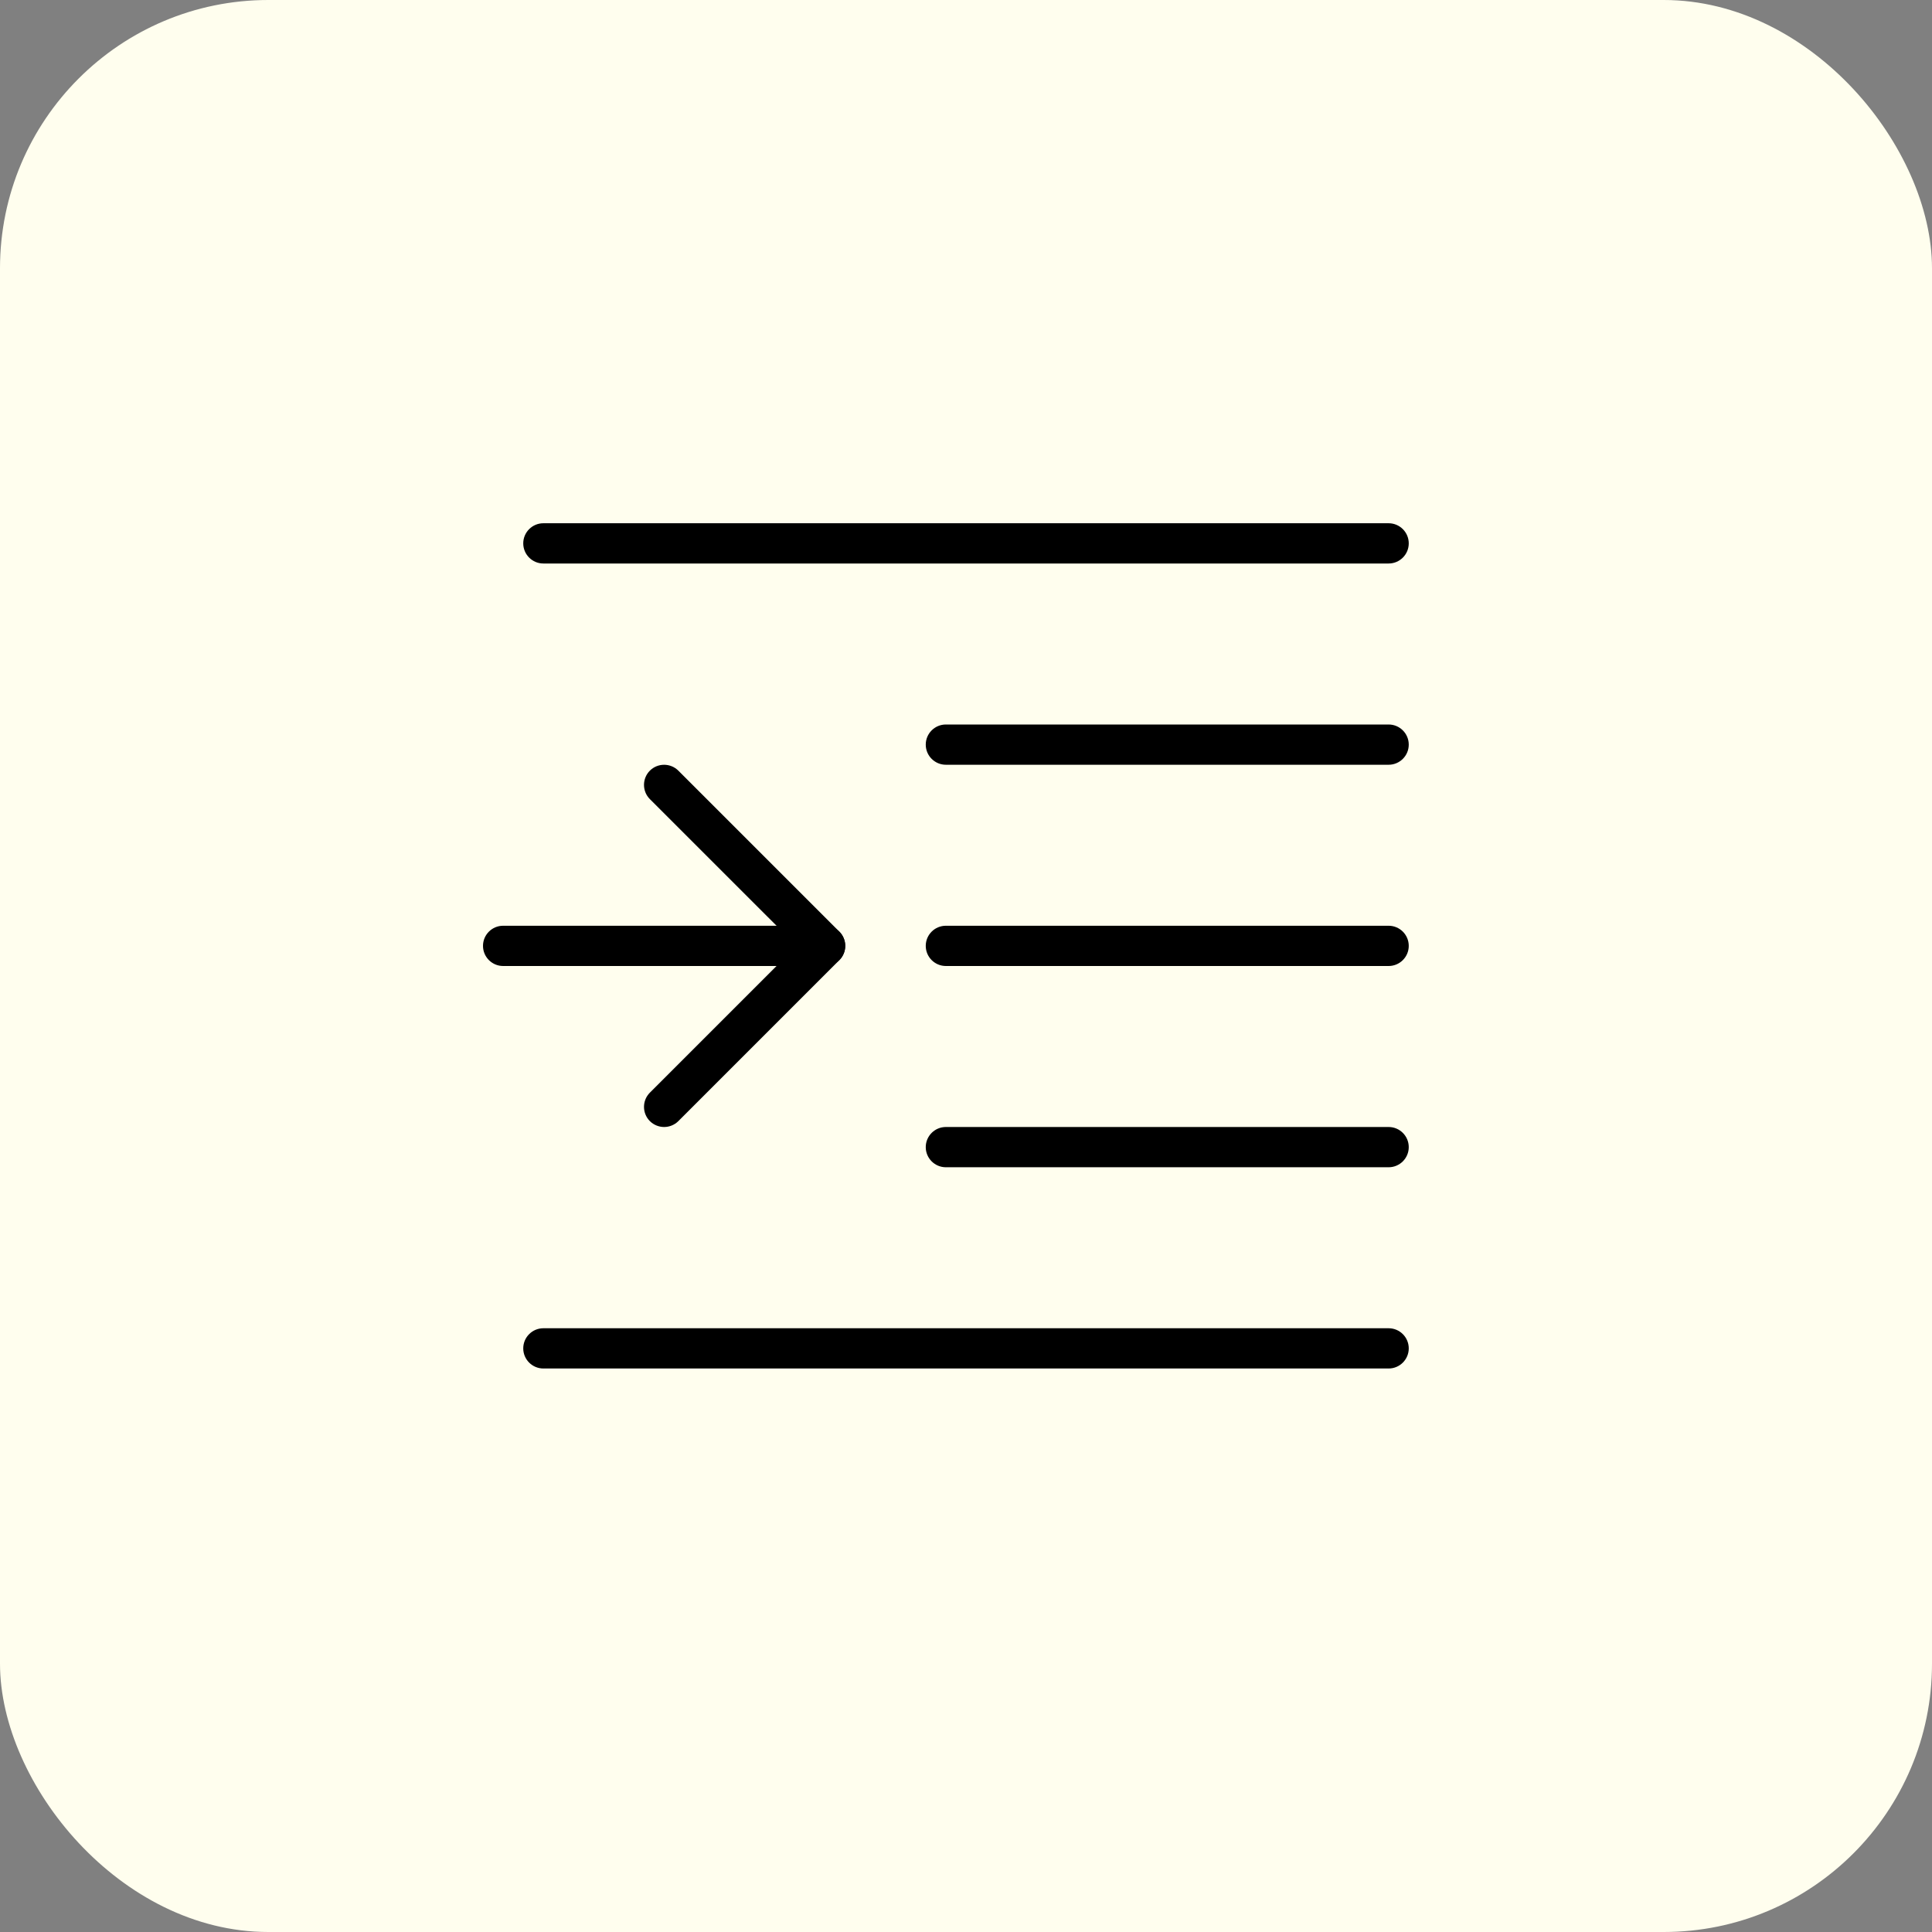
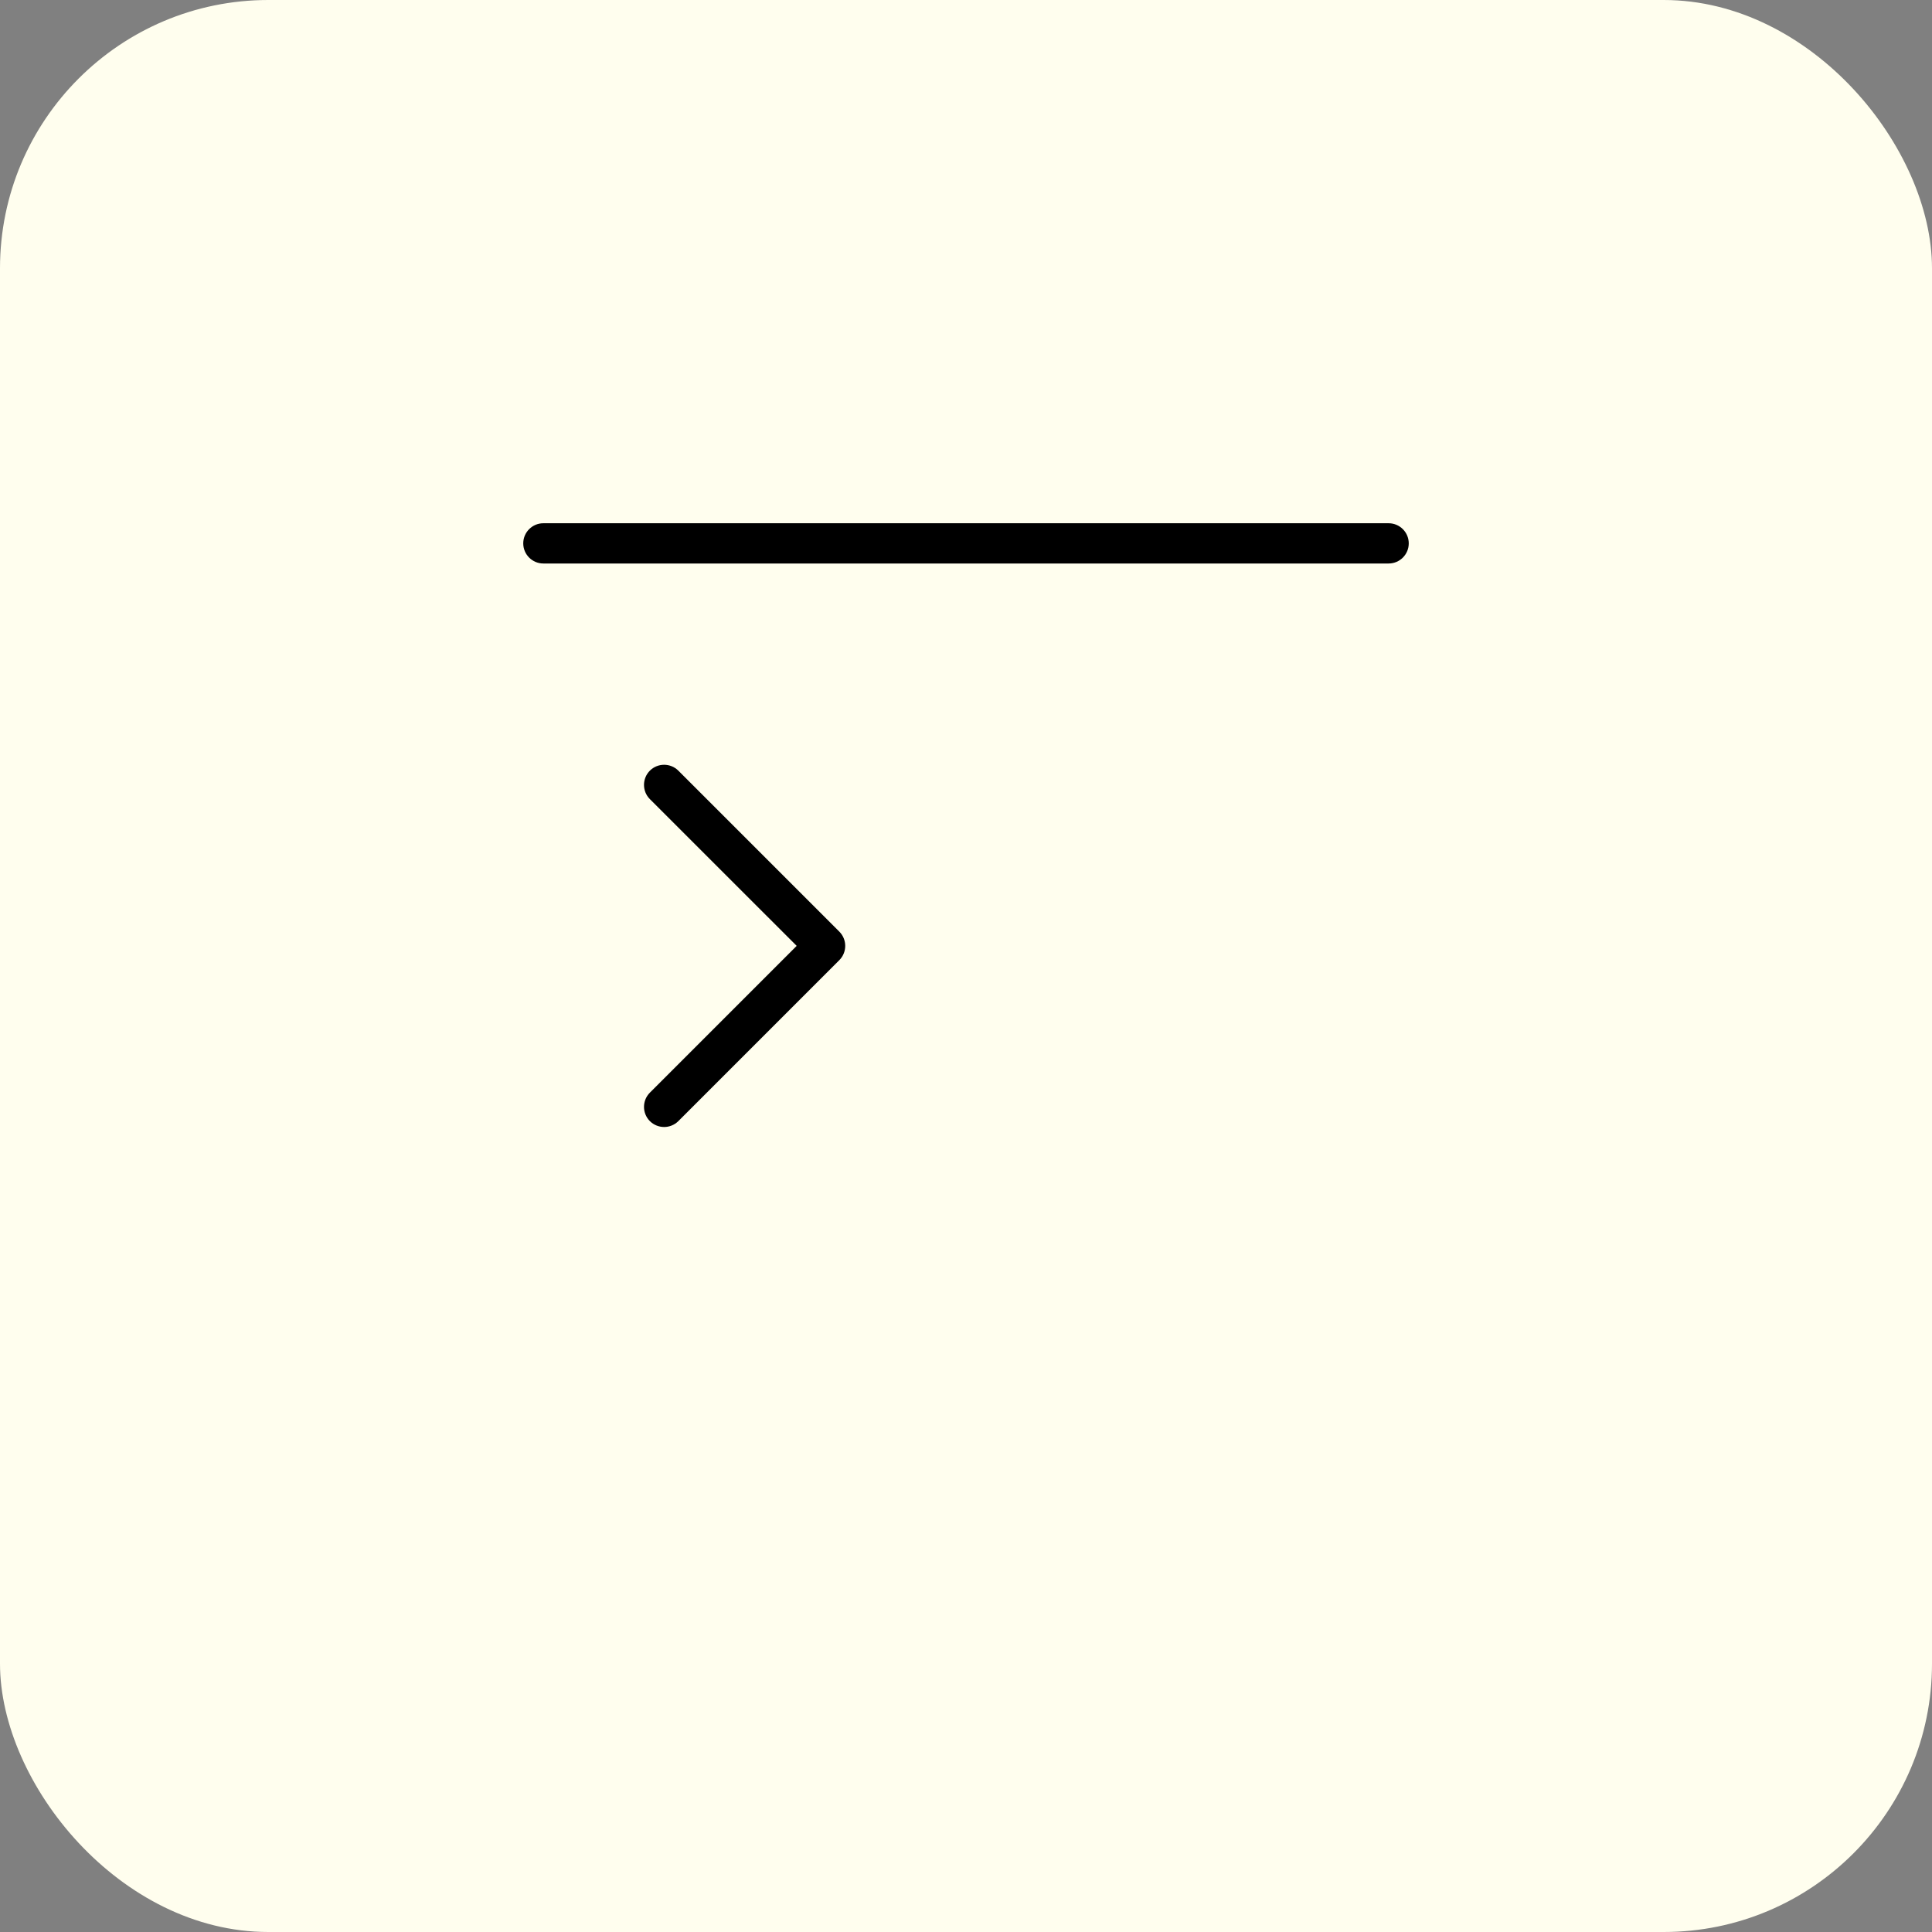
<svg xmlns="http://www.w3.org/2000/svg" width="72" height="72" viewBox="0 0 72 72" fill="none">
  <rect x="0" y="0" width="72" height="72" fill="#808080" stroke="none" />
  <rect width="72" height="72" rx="10" fill="#FFFEEE" />
  <g clip-path="url(#clip0_15293_1834)">
    <path d="M51.75 21H20.25C19.836 21 19.5 20.664 19.5 20.25C19.5 19.836 19.836 19.5 20.25 19.5H51.75C52.164 19.5 52.5 19.836 52.5 20.25C52.5 20.664 52.164 21 51.75 21Z" fill="black" />
-     <path d="M51.75 28.5H35.25C34.836 28.5 34.5 28.164 34.5 27.75C34.5 27.336 34.836 27 35.25 27H51.75C52.164 27 52.5 27.336 52.5 27.75C52.5 28.164 52.164 28.5 51.75 28.5Z" fill="black" />
-     <path d="M51.75 36H35.25C34.836 36 34.5 35.664 34.5 35.25C34.5 34.836 34.836 34.5 35.25 34.5H51.75C52.164 34.5 52.5 34.836 52.5 35.25C52.5 35.664 52.164 36 51.75 36Z" fill="black" />
-     <path d="M51.75 43.5H35.25C34.836 43.5 34.5 43.164 34.5 42.75C34.5 42.336 34.836 42 35.25 42H51.75C52.164 42 52.5 42.336 52.5 42.75C52.5 43.164 52.164 43.5 51.75 43.5Z" fill="black" />
-     <path d="M51.75 51H20.25C19.836 51 19.5 50.664 19.5 50.25C19.5 49.836 19.836 49.5 20.25 49.5H51.75C52.164 49.5 52.5 49.836 52.5 50.25C52.5 50.664 52.164 51 51.75 51Z" fill="black" />
-     <path d="M30.75 36H18.75C18.336 36 18 35.664 18 35.25C18 34.836 18.336 34.5 18.75 34.5H30.75C31.164 34.5 31.5 34.836 31.5 35.25C31.5 35.664 31.164 36 30.75 36Z" fill="black" />
    <path d="M24.75 42C24.558 42 24.366 41.926 24.219 41.781C23.927 41.488 23.927 41.013 24.219 40.72L29.69 35.25L24.219 29.781C23.927 29.488 23.927 29.013 24.219 28.72C24.512 28.428 24.987 28.428 25.28 28.72L31.28 34.72C31.572 35.013 31.572 35.488 31.28 35.781L25.28 41.781C25.134 41.926 24.942 42 24.75 42Z" fill="black" />
  </g>
  <defs>
    <clipPath id="clip0_15293_1834">
      <rect width="36" height="36" fill="white" transform="translate(18 18)" />
    </clipPath>
  </defs>
</svg>